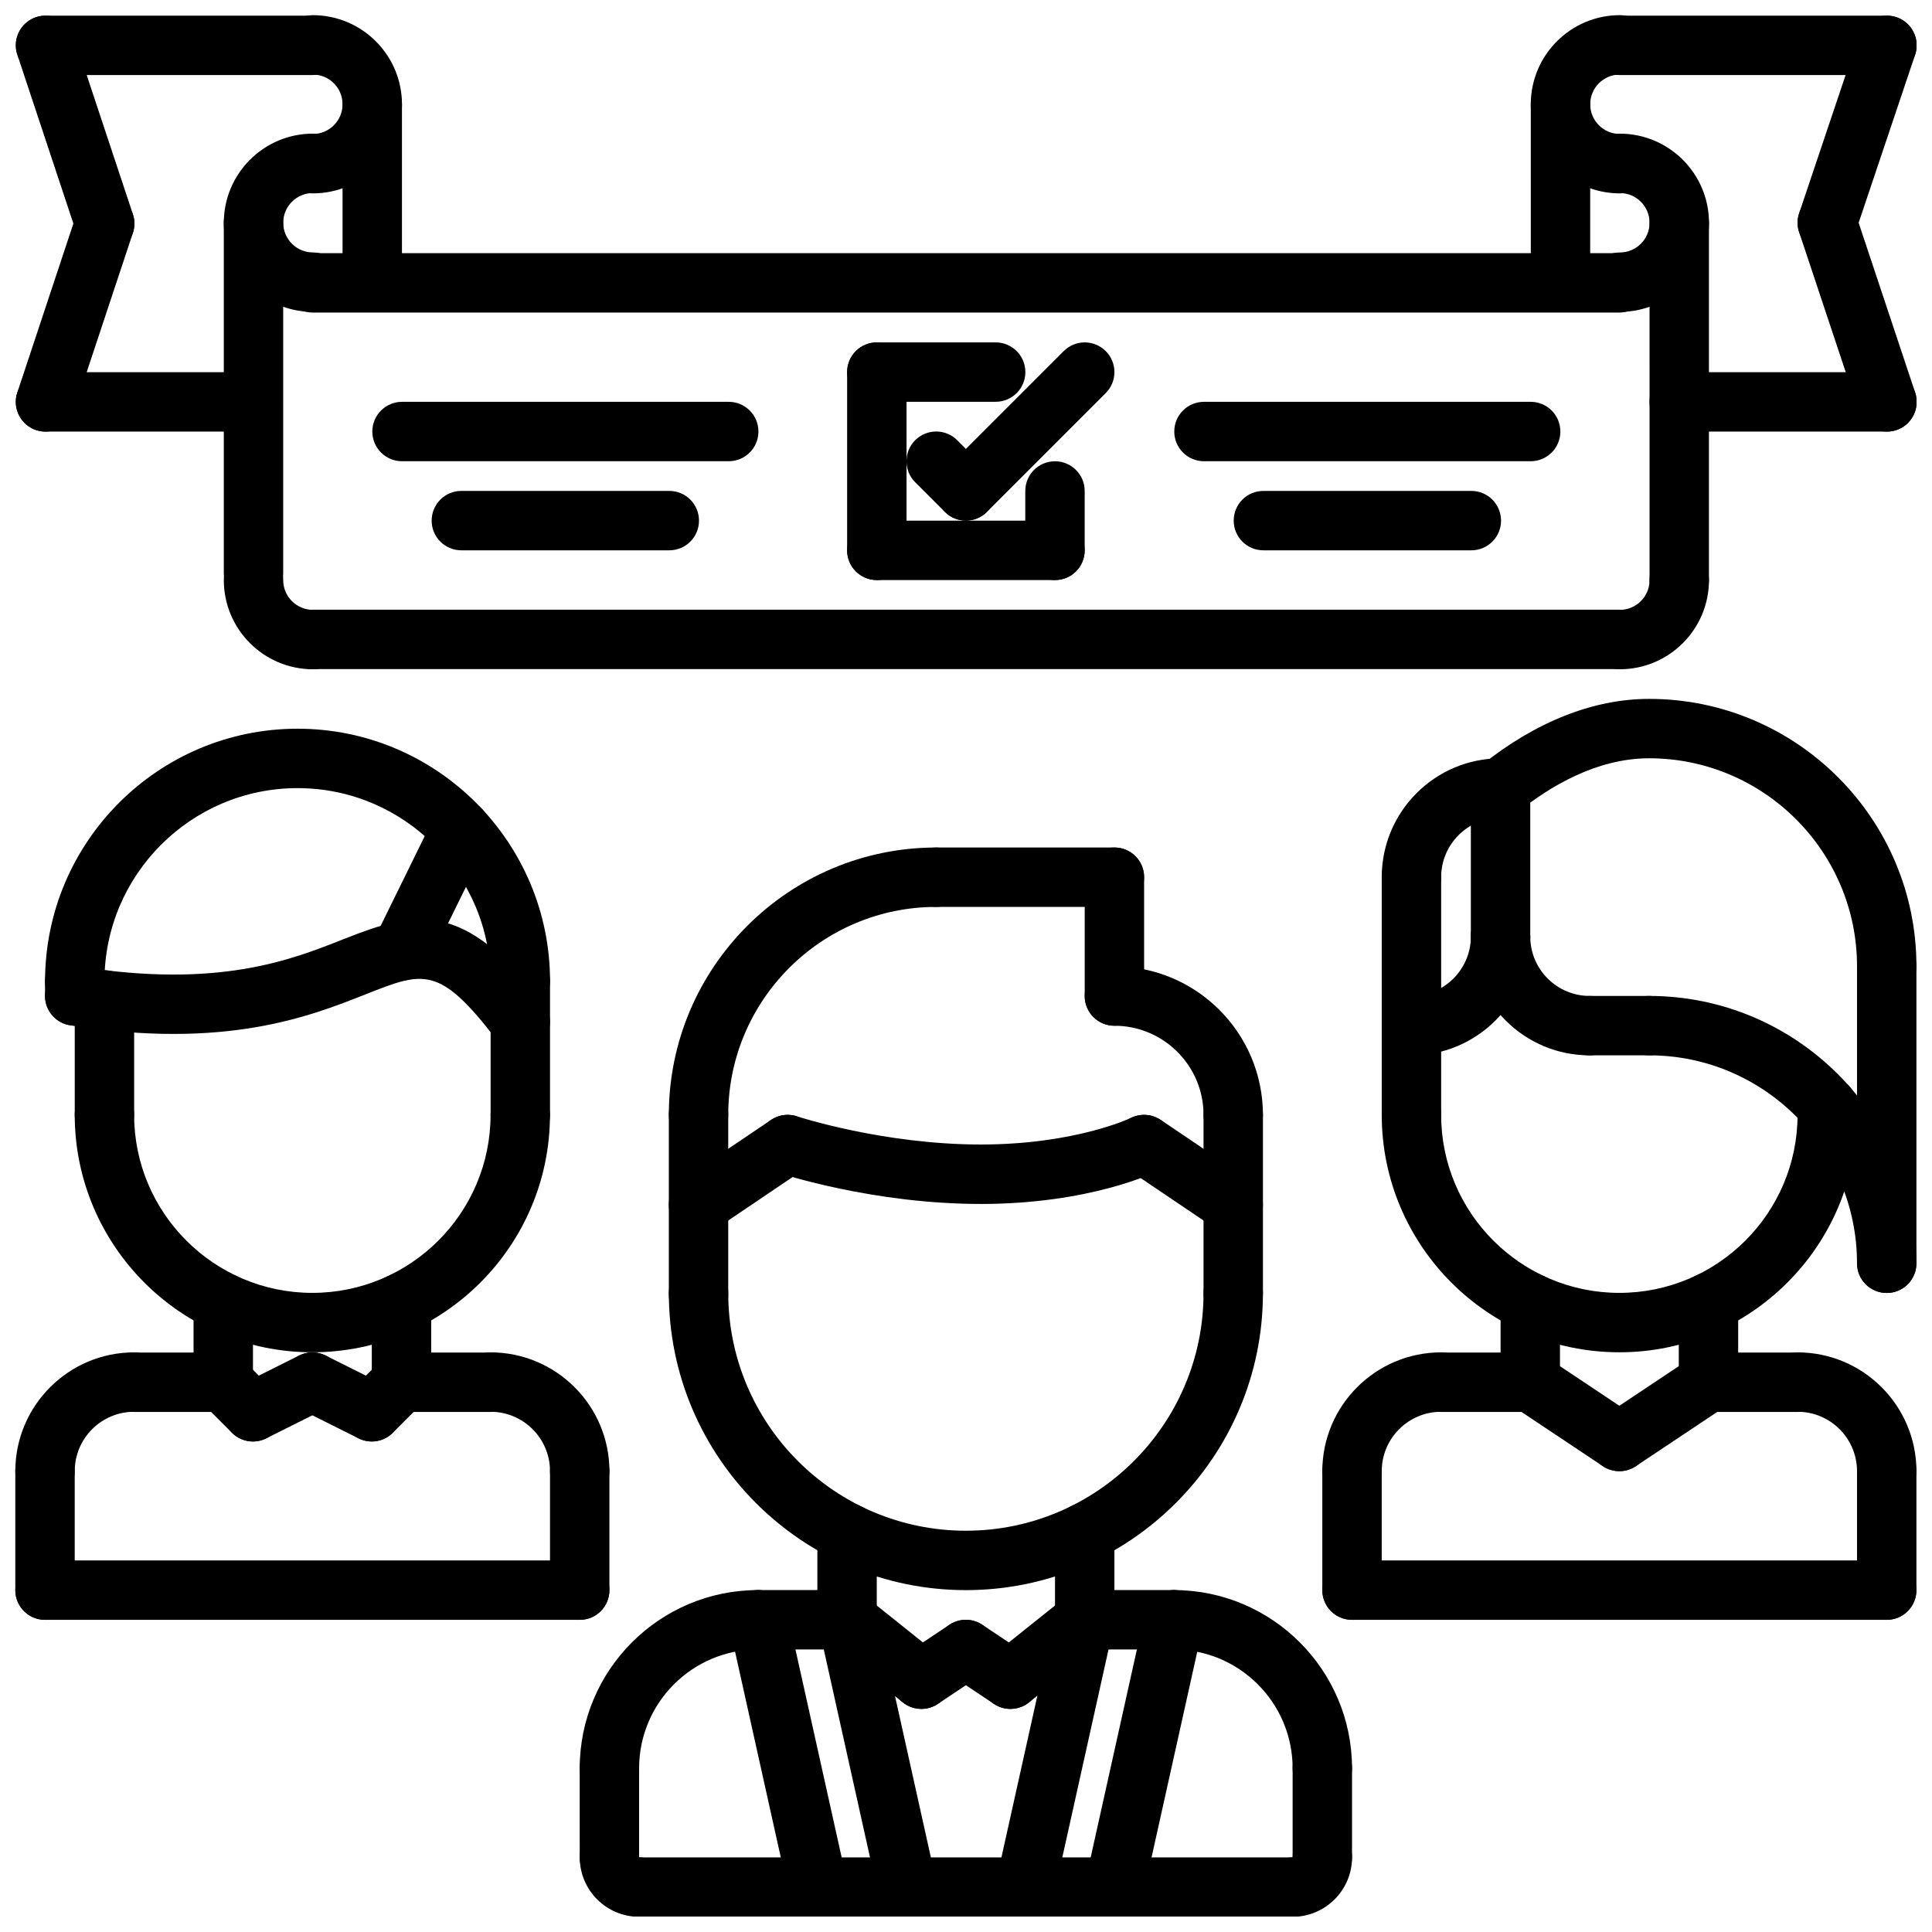
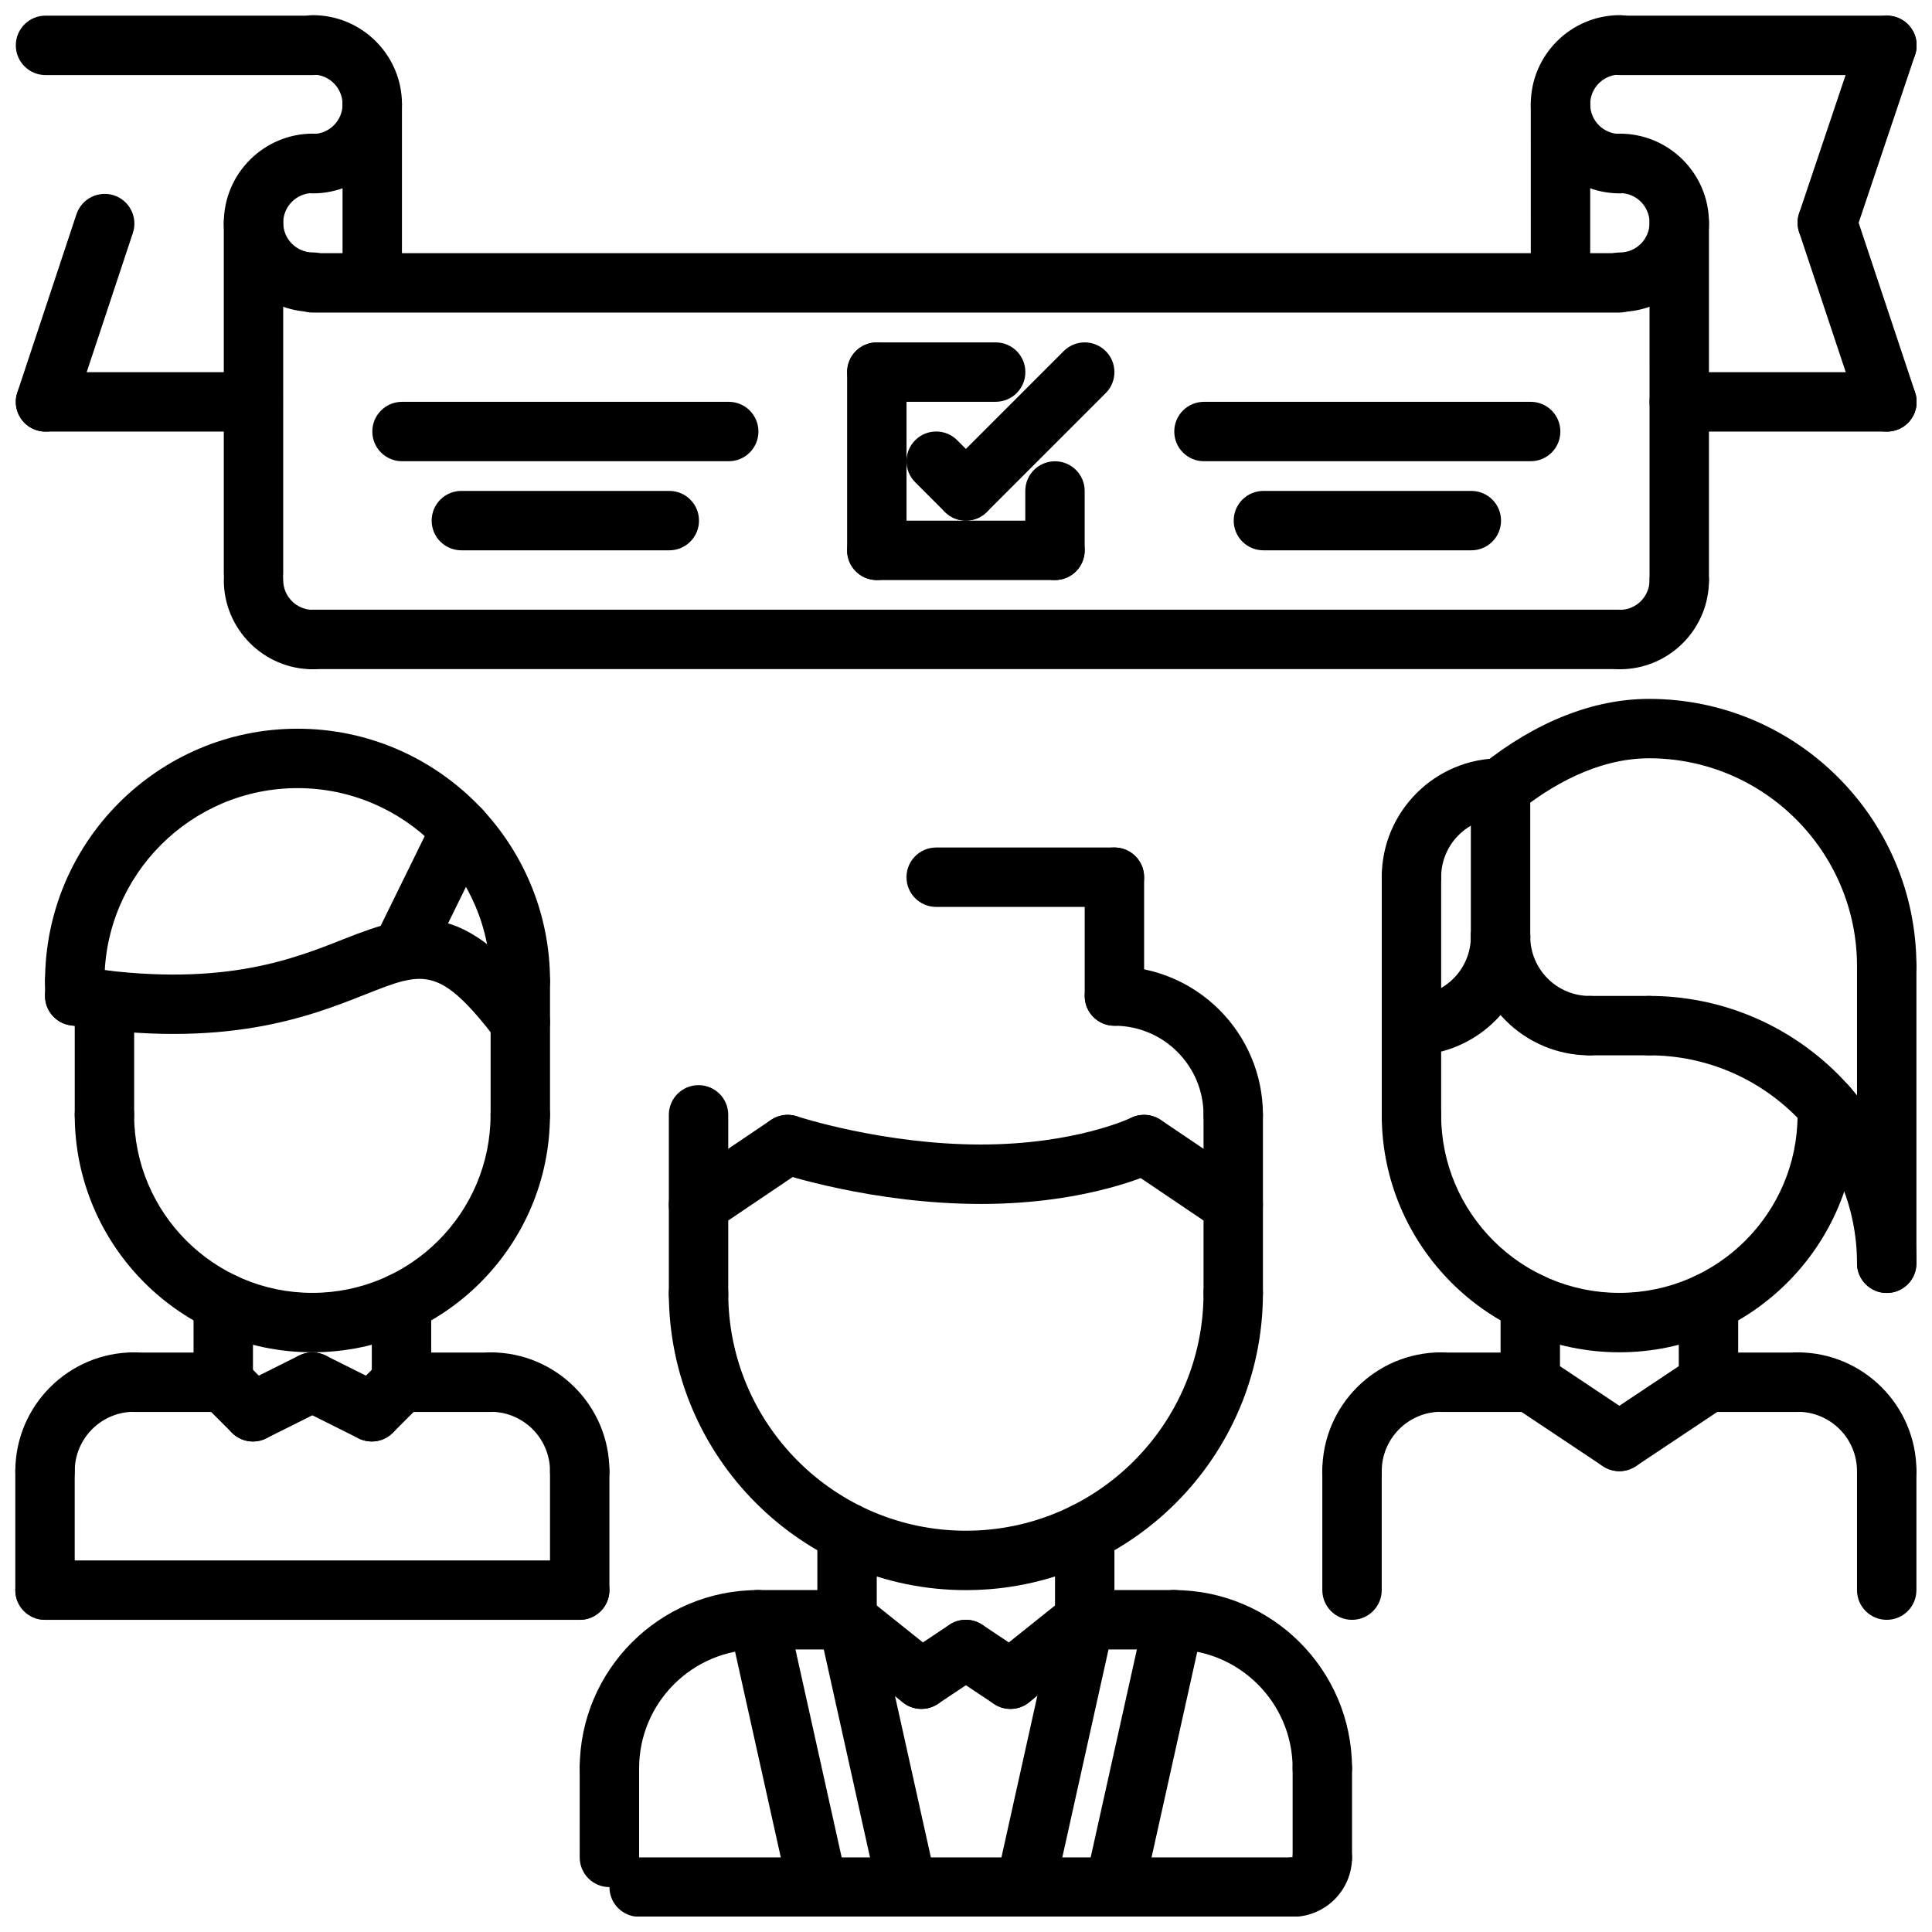
<svg xmlns="http://www.w3.org/2000/svg" width="800px" height="800px" version="1.1" viewBox="144 144 512 512">
  <defs>
    <clipPath id="z">
      <path d="m148.09 502h39.906v40h-39.906z" />
    </clipPath>
    <clipPath id="o">
      <path d="m148.09 526h15.906v48h-15.906z" />
    </clipPath>
    <clipPath id="g">
      <path d="m148.09 557h157.91v17h-157.91z" />
    </clipPath>
    <clipPath id="f">
      <path d="m612 502h39.902v40h-39.902z" />
    </clipPath>
    <clipPath id="e">
      <path d="m636 526h15.902v48h-15.902z" />
    </clipPath>
    <clipPath id="d">
-       <path d="m494 557h157.9v17h-157.9z" />
-     </clipPath>
+       </clipPath>
    <clipPath id="c">
-       <path d="m297 628h25v23.902h-25z" />
-     </clipPath>
+       </clipPath>
    <clipPath id="b">
      <path d="m478 628h25v23.902h-25z" />
    </clipPath>
    <clipPath id="a">
      <path d="m305 636h190v15.902h-190z" />
    </clipPath>
    <clipPath id="y">
      <path d="m533 329h118.9v79h-118.9z" />
    </clipPath>
    <clipPath id="x">
      <path d="m573 407h78.902v80h-78.902z" />
    </clipPath>
    <clipPath id="w">
      <path d="m636 392h15.902v95h-15.902z" />
    </clipPath>
    <clipPath id="v">
      <path d="m407 565h33v86.902h-33z" />
    </clipPath>
    <clipPath id="u">
      <path d="m431 565h32v86.902h-32z" />
    </clipPath>
    <clipPath id="t">
      <path d="m360 565h33v86.902h-33z" />
    </clipPath>
    <clipPath id="s">
      <path d="m337 565h32v86.902h-32z" />
    </clipPath>
    <clipPath id="r">
      <path d="m565 148.09h86.902v15.906h-86.902z" />
    </clipPath>
    <clipPath id="q">
      <path d="m581 242h70.902v17h-70.902z" />
    </clipPath>
    <clipPath id="p">
      <path d="m549 148.09h33v47.906h-33z" />
    </clipPath>
    <clipPath id="n">
      <path d="m219 148.09h32v47.906h-32z" />
    </clipPath>
    <clipPath id="m">
      <path d="m620 195h31.902v64h-31.902z" />
    </clipPath>
    <clipPath id="l">
      <path d="m620 148.09h31.902v62.906h-31.902z" />
    </clipPath>
    <clipPath id="k">
      <path d="m148.09 148.09h86.906v15.906h-86.906z" />
    </clipPath>
    <clipPath id="j">
      <path d="m148.09 242h70.906v17h-70.906z" />
    </clipPath>
    <clipPath id="i">
      <path d="m148.09 195h31.906v64h-31.906z" />
    </clipPath>
    <clipPath id="h">
      <path d="m148.09 148.09h31.906v63.906h-31.906z" />
    </clipPath>
  </defs>
  <path d="m171.68 447.32c-4.352 0-7.871-3.519-7.871-7.871v-30.441c0-4.352 3.519-7.871 7.871-7.871 4.352 0 7.871 3.519 7.871 7.871v30.441c0 4.344-3.519 7.871-7.871 7.871z" />
  <path d="m281.89 447.32c-4.352 0-7.871-3.519-7.871-7.871v-35.426c0-4.352 3.519-7.871 7.871-7.871 4.352 0 7.871 3.519 7.871 7.871v35.426c0 4.344-3.519 7.871-7.871 7.871z" />
  <path d="m281.89 411.9c-4.352 0-7.871-3.519-7.871-7.871 0-28.215-22.953-51.168-51.168-51.168s-51.168 22.953-51.168 51.168c0 4.352-3.519 7.871-7.871 7.871-4.352 0-7.871-3.519-7.871-7.871 0-36.895 30.016-66.914 66.914-66.914 36.895 0 66.914 30.016 66.914 66.914-0.008 4.344-3.527 7.871-7.879 7.871z" />
  <path d="m281.89 422.7c-2.371 0-4.707-1.062-6.258-3.086-15.199-19.859-19.34-18.207-34.746-12.105-14.785 5.856-37.125 14.719-78.312 8.203-4.289-0.676-7.227-4.707-6.543-9.004 0.676-4.289 4.754-7.234 9.004-6.543 36.934 5.84 56.074-1.754 70.055-7.297 18.965-7.512 31.684-10.723 53.043 17.168 2.644 3.449 1.992 8.391-1.465 11.035-1.426 1.094-3.109 1.629-4.777 1.629z" />
  <path d="m250.39 403.84c-1.156 0-2.348-0.262-3.457-0.812-3.906-1.914-5.512-6.637-3.598-10.531l15.742-32.055c1.906-3.906 6.621-5.519 10.531-3.598 3.906 1.914 5.512 6.637 3.598 10.531l-15.742 32.055c-1.367 2.797-4.168 4.41-7.074 4.41z" />
  <g clip-path="url(#z)">
    <path d="m155.93 541.75c-4.352 0-7.871-3.519-7.871-7.871 0-17.367 14.121-31.488 31.488-31.488 4.352 0 7.871 3.519 7.871 7.871 0 4.352-3.519 7.871-7.871 7.871-8.684 0-15.742 7.062-15.742 15.742-0.004 4.356-3.519 7.875-7.875 7.875z" />
  </g>
  <path d="m203.17 518.18h-23.617c-4.352 0-7.871-3.519-7.871-7.871 0-4.352 3.519-7.871 7.871-7.871h23.617c4.352 0 7.871 3.519 7.871 7.871 0 4.356-3.519 7.871-7.871 7.871z" />
  <g clip-path="url(#o)">
    <path d="m155.93 573.27c-4.352 0-7.871-3.519-7.871-7.871v-31.52c0-4.352 3.519-7.871 7.871-7.871 4.352 0 7.871 3.519 7.871 7.871v31.52c0 4.344-3.516 7.871-7.871 7.871z" />
  </g>
  <path d="m297.63 541.75c-4.352 0-7.871-3.519-7.871-7.871 0-8.684-7.062-15.742-15.742-15.742-4.352 0-7.871-3.519-7.871-7.871s3.519-7.871 7.871-7.871c17.367 0 31.488 14.121 31.488 31.488 0 4.348-3.519 7.867-7.875 7.867z" />
-   <path d="m274.02 518.18h-23.617c-4.352 0-7.871-3.519-7.871-7.871 0-4.352 3.519-7.871 7.871-7.871h23.617c4.352 0 7.871 3.519 7.871 7.871 0 4.356-3.519 7.871-7.871 7.871z" />
+   <path d="m274.02 518.18h-23.617c-4.352 0-7.871-3.519-7.871-7.871 0-4.352 3.519-7.871 7.871-7.871h23.617c4.352 0 7.871 3.519 7.871 7.871 0 4.356-3.519 7.871-7.871 7.871" />
  <path d="m297.63 573.27c-4.352 0-7.871-3.519-7.871-7.871v-31.52c0-4.352 3.519-7.871 7.871-7.871 4.352 0 7.871 3.519 7.871 7.871v31.52c0.004 4.344-3.516 7.871-7.871 7.871z" />
  <g clip-path="url(#g)">
    <path d="m297.63 573.27h-141.7c-4.352 0-7.871-3.519-7.871-7.871 0-4.352 3.519-7.871 7.871-7.871h141.7c4.352 0 7.871 3.519 7.871 7.871 0.004 4.352-3.516 7.871-7.871 7.871z" />
  </g>
  <path d="m203.17 518.18c-4.352 0-7.871-3.519-7.871-7.871l-0.004-21.121c0-4.352 3.519-7.871 7.871-7.871 4.352 0 7.871 3.519 7.871 7.871v21.121c0.004 4.348-3.516 7.871-7.867 7.871z" />
  <path d="m250.4 518.13c-4.352 0-7.871-3.519-7.871-7.871v-21.074c0-4.352 3.519-7.871 7.871-7.871 4.352 0 7.871 3.519 7.871 7.871v21.074c0 4.352-3.519 7.871-7.871 7.871z" />
  <path d="m226.78 502.37c-34.723 0-62.977-28.238-62.977-62.945 0-4.352 3.519-7.871 7.871-7.871 4.352 0 7.871 3.519 7.871 7.871 0 26.031 21.184 47.199 47.23 47.199s47.23-21.168 47.23-47.199c0-4.352 3.519-7.871 7.871-7.871 4.352 0 7.871 3.519 7.871 7.871 0.008 34.707-28.242 62.945-62.969 62.945z" />
  <path d="m211.05 526.01c-2.891 0-5.668-1.59-7.055-4.352-1.945-3.891-0.371-8.621 3.519-10.562l15.742-7.871c3.891-1.93 8.621-0.371 10.562 3.519 1.945 3.891 0.371 8.621-3.519 10.562l-15.742 7.871c-1.125 0.562-2.328 0.832-3.508 0.832z" />
  <path d="m242.53 526.01c-2.016 0-4.031-0.77-5.566-2.305-3.078-3.078-3.078-8.055 0-11.133l7.871-7.871c3.078-3.078 8.055-3.078 11.133 0s3.078 8.055 0 11.133l-7.871 7.871c-1.535 1.531-3.551 2.305-5.566 2.305z" />
  <path d="m211.04 526.01c-2.016 0-4.031-0.77-5.566-2.305l-7.871-7.871c-3.078-3.078-3.078-8.055 0-11.133 3.078-3.078 8.055-3.078 11.133 0l7.871 7.871c3.078 3.078 3.078 8.055 0 11.133-1.535 1.531-3.551 2.305-5.566 2.305z" />
  <path d="m242.52 526.01c-1.18 0-2.387-0.27-3.512-0.828l-15.742-7.871c-3.891-1.945-5.465-6.676-3.519-10.562 1.953-3.891 6.676-5.449 10.562-3.519l15.742 7.871c3.891 1.945 5.465 6.676 3.519 10.562-1.383 2.754-4.164 4.348-7.051 4.348z" />
  <path d="m518.05 447.32c-4.352 0-7.871-3.519-7.871-7.871v-63.008c0-4.352 3.519-7.871 7.871-7.871s7.871 3.519 7.871 7.871v63.008c0 4.344-3.516 7.871-7.871 7.871z" />
  <path d="m628.25 447.32c-4.352 0-7.871-3.519-7.871-7.871v-2.305c0-4.352 3.519-7.871 7.871-7.871 4.352 0 7.871 3.519 7.871 7.871v2.305c0.004 4.344-3.516 7.871-7.871 7.871z" />
  <path d="m502.3 541.75c-4.352 0-7.871-3.519-7.871-7.871 0-17.367 14.121-31.488 31.488-31.488 4.352 0 7.871 3.519 7.871 7.871 0 4.352-3.519 7.871-7.871 7.871-8.684 0-15.742 7.062-15.742 15.742-0.004 4.356-3.523 7.875-7.875 7.875z" />
  <path d="m549.54 518.18h-23.617c-4.352 0-7.871-3.519-7.871-7.871 0-4.352 3.519-7.871 7.871-7.871h23.617c4.352 0 7.871 3.519 7.871 7.871 0 4.356-3.516 7.871-7.871 7.871z" />
  <path d="m502.3 573.27c-4.352 0-7.871-3.519-7.871-7.871v-31.52c0-4.352 3.519-7.871 7.871-7.871 4.352 0 7.871 3.519 7.871 7.871v31.52c0 4.344-3.519 7.871-7.871 7.871z" />
  <g clip-path="url(#f)">
    <path d="m644 541.75c-4.352 0-7.871-3.519-7.871-7.871 0-8.684-7.062-15.742-15.742-15.742-4.352 0-7.871-3.519-7.871-7.871s3.519-7.871 7.871-7.871c17.367 0 31.488 14.121 31.488 31.488-0.004 4.348-3.523 7.867-7.875 7.867z" />
  </g>
  <path d="m620.38 518.18h-23.617c-4.352 0-7.871-3.519-7.871-7.871 0-4.352 3.519-7.871 7.871-7.871h23.617c4.352 0 7.871 3.519 7.871 7.871 0 4.356-3.516 7.871-7.871 7.871z" />
  <g clip-path="url(#e)">
    <path d="m644 573.27c-4.352 0-7.871-3.519-7.871-7.871v-31.52c0-4.352 3.519-7.871 7.871-7.871s7.871 3.519 7.871 7.871v31.52c0 4.344-3.519 7.871-7.871 7.871z" />
  </g>
  <g clip-path="url(#d)">
    <path d="m644 573.27h-141.7c-4.352 0-7.871-3.519-7.871-7.871 0-4.352 3.519-7.871 7.871-7.871h141.7c4.352 0 7.871 3.519 7.871 7.871 0 4.352-3.519 7.871-7.871 7.871z" />
  </g>
  <path d="m549.54 518.18c-4.352 0-7.871-3.519-7.871-7.871v-21.121c0-4.352 3.519-7.871 7.871-7.871 4.352 0 7.871 3.519 7.871 7.871v21.121c0 4.348-3.516 7.871-7.871 7.871z" />
  <path d="m596.77 518.13c-4.352 0-7.871-3.519-7.871-7.871l-0.004-21.074c0-4.352 3.519-7.871 7.871-7.871s7.871 3.519 7.871 7.871v21.074c0.004 4.352-3.516 7.871-7.867 7.871z" />
  <path d="m573.15 502.37c-34.723 0-62.977-28.238-62.977-62.945 0-4.352 3.519-7.871 7.871-7.871s7.871 3.519 7.871 7.871c0 26.031 21.184 47.199 47.23 47.199 26.047 0 47.23-21.168 47.23-47.199 0-4.352 3.519-7.871 7.871-7.871s7.871 3.519 7.871 7.871c0.008 34.707-28.246 62.945-62.969 62.945z" />
  <path d="m573.14 533.88c-1.496 0-3.016-0.434-4.359-1.324l-23.617-15.742c-3.621-2.418-4.598-7.297-2.18-10.918 2.402-3.621 7.281-4.59 10.918-2.18l23.617 15.742c3.621 2.418 4.598 7.297 2.18 10.918-1.512 2.273-4.016 3.504-6.559 3.504z" />
  <path d="m573.16 533.88c-2.543 0-5.047-1.227-6.559-3.504-2.418-3.621-1.441-8.5 2.18-10.918l23.617-15.742c3.621-2.41 8.5-1.441 10.918 2.18 2.418 3.621 1.441 8.5-2.18 10.918l-23.617 15.742c-1.344 0.891-2.856 1.324-4.359 1.324z" />
  <path d="m305.5 620.49c-4.352 0-7.871-3.519-7.871-7.871 0-26.047 21.184-47.23 47.23-47.23 4.352 0 7.871 3.519 7.871 7.871 0 4.352-3.519 7.871-7.871 7.871-17.367 0-31.488 14.121-31.488 31.488 0 4.356-3.519 7.871-7.871 7.871z" />
  <path d="m368.48 581.13h-23.617c-4.352 0-7.871-3.519-7.871-7.871 0-4.352 3.519-7.871 7.871-7.871h23.617c4.352 0 7.871 3.519 7.871 7.871 0 4.352-3.519 7.871-7.871 7.871z" />
  <path d="m305.5 644.1c-4.352 0-7.871-3.519-7.871-7.871l-0.004-23.609c0-4.352 3.519-7.871 7.871-7.871s7.871 3.519 7.871 7.871v23.609c0.004 4.352-3.516 7.871-7.867 7.871z" />
  <g clip-path="url(#c)">
    <path d="m313.38 651.97c-8.684 0-15.742-7.062-15.742-15.742 0-4.18 3.289-7.195 7.461-7.422 4.457-0.203 7.809 3.273 8.281 7.414 4.344 0 7.871 3.527 7.871 7.871 0 4.356-3.519 7.879-7.871 7.879z" />
  </g>
  <path d="m494.43 620.49c-4.352 0-7.871-3.519-7.871-7.871 0-17.367-14.121-31.488-31.488-31.488-4.352 0-7.871-3.519-7.871-7.871 0-4.352 3.519-7.871 7.871-7.871 26.047 0 47.23 21.184 47.23 47.23 0.004 4.356-3.516 7.871-7.871 7.871z" />
  <path d="m455.07 581.13h-23.617c-4.352 0-7.871-3.519-7.871-7.871 0-4.352 3.519-7.871 7.871-7.871h23.617c4.352 0 7.871 3.519 7.871 7.871 0 4.352-3.516 7.871-7.871 7.871z" />
  <path d="m494.43 644.1c-4.352 0-7.871-3.519-7.871-7.871v-23.609c0-4.352 3.519-7.871 7.871-7.871 4.352 0 7.871 3.519 7.871 7.871v23.609c0.004 4.352-3.516 7.871-7.871 7.871z" />
  <g clip-path="url(#b)">
    <path d="m486.56 651.97c-4.352 0-7.871-3.519-7.871-7.871 0-4.352 3.519-7.871 7.871-7.871 0-4.352 3.519-7.871 7.871-7.871 4.352 0 7.871 3.519 7.871 7.871 0.004 8.676-7.059 15.742-15.742 15.742z" />
  </g>
  <g clip-path="url(#a)">
    <path d="m486.56 651.97h-173.18c-4.352 0-7.871-3.519-7.871-7.871 0-4.352 3.519-7.871 7.871-7.871h173.18c4.352 0 7.871 3.519 7.871 7.871 0 4.356-3.516 7.871-7.871 7.871z" />
  </g>
  <path d="m368.48 581.13c-4.352 0-7.871-3.519-7.871-7.871v-23.105c0-4.352 3.519-7.871 7.871-7.871 4.352 0 7.871 3.519 7.871 7.871v23.105c0 4.352-3.519 7.871-7.871 7.871z" />
  <path d="m431.46 581.13c-4.352 0-7.871-3.519-7.871-7.871v-23.105c0-4.352 3.519-7.871 7.871-7.871 4.352 0 7.871 3.519 7.871 7.871v23.105c0 4.352-3.519 7.871-7.871 7.871z" />
  <path d="m399.97 565.4c-43.406 0-78.719-35.305-78.719-78.703 0-4.352 3.519-7.871 7.871-7.871 4.352 0 7.871 3.519 7.871 7.871 0 34.715 28.254 62.961 62.977 62.961s62.977-28.246 62.977-62.961c0-4.352 3.519-7.871 7.871-7.871 4.352 0 7.871 3.519 7.871 7.871 0 43.387-35.312 78.703-78.719 78.703z" />
  <path d="m329.12 494.95c-4.352 0-7.871-3.519-7.871-7.871v-47.633c0-4.352 3.519-7.871 7.871-7.871 4.352 0 7.871 3.519 7.871 7.871v47.633c0.004 4.348-3.516 7.871-7.871 7.871z" />
  <path d="m470.82 494.57c-4.352 0-7.871-3.519-7.871-7.871v-47.246c0-4.352 3.519-7.871 7.871-7.871 4.352 0 7.871 3.519 7.871 7.871v47.246c0 4.344-3.519 7.871-7.871 7.871z" />
  <path d="m470.82 447.32c-4.352 0-7.871-3.519-7.871-7.871 0-13.02-10.598-23.617-23.617-23.617-4.352 0-7.871-3.519-7.871-7.871 0-4.352 3.519-7.871 7.871-7.871 21.703 0 39.359 17.656 39.359 39.359 0 4.344-3.519 7.871-7.871 7.871z" />
  <path d="m439.33 415.83c-4.352 0-7.871-3.519-7.871-7.871v-31.488c0-4.352 3.519-7.871 7.871-7.871s7.871 3.519 7.871 7.871v31.488c0 4.344-3.519 7.871-7.871 7.871z" />
  <path d="m439.33 384.34h-47.23c-4.352 0-7.871-3.519-7.871-7.871s3.519-7.871 7.871-7.871h47.23c4.352 0 7.871 3.519 7.871 7.871s-3.519 7.871-7.871 7.871z" />
-   <path d="m329.12 447.32c-4.352 0-7.871-3.519-7.871-7.871 0-39.07 31.781-70.848 70.848-70.848 4.352 0 7.871 3.519 7.871 7.871s-3.519 7.871-7.871 7.871c-30.379 0-55.105 24.727-55.105 55.105 0.004 4.344-3.516 7.871-7.871 7.871z" />
  <path d="m470.81 471.13c-1.512 0-3.047-0.441-4.402-1.348l-23.617-15.941c-3.606-2.441-4.551-7.328-2.125-10.934 2.441-3.598 7.32-4.543 10.934-2.125l23.617 15.941c3.606 2.441 4.551 7.328 2.125 10.934-1.52 2.262-4.004 3.473-6.531 3.473z" />
  <path d="m403.9 463.06c-28.434 0-52.641-7.934-53.648-8.273-4.117-1.379-6.352-5.824-4.992-9.949 1.371-4.117 5.824-6.359 9.949-5 0.227 0.078 22.891 7.469 48.695 7.469 25.016 0 39.676-6.992 39.824-7.062 3.883-1.883 8.613-0.301 10.523 3.598 1.914 3.891 0.34 8.582-3.535 10.516-0.719 0.359-17.801 8.703-46.816 8.703z" />
  <path d="m329.12 471.13c-2.527 0-5.016-1.211-6.535-3.465-2.434-3.606-1.48-8.492 2.125-10.934l23.617-15.941c3.621-2.426 8.5-1.48 10.934 2.125 2.434 3.606 1.48 8.492-2.125 10.934l-23.617 15.941c-1.352 0.898-2.887 1.34-4.398 1.34z" />
  <path d="m388.17 596.88c-1.723 0-3.457-0.559-4.902-1.723l-19.695-15.742c-3.402-2.715-3.953-7.676-1.234-11.059 2.715-3.387 7.684-3.953 11.059-1.234l19.695 15.742c3.402 2.715 3.953 7.676 1.234 11.059-1.551 1.941-3.844 2.957-6.156 2.957z" />
  <path d="m388.18 596.88c-2.543 0-5.039-1.227-6.559-3.496-2.418-3.621-1.441-8.508 2.172-10.926l11.793-7.871c3.621-2.418 8.5-1.434 10.926 2.172 2.418 3.621 1.441 8.508-2.172 10.926l-11.793 7.871c-1.344 0.891-2.871 1.324-4.367 1.324z" />
  <path d="m411.78 596.88c-2.312 0-4.598-1.008-6.156-2.953-2.715-3.402-2.156-8.352 1.227-11.066l19.68-15.742c3.41-2.723 8.352-2.164 11.066 1.227 2.715 3.402 2.156 8.352-1.227 11.066l-19.68 15.742c-1.445 1.16-3.184 1.727-4.91 1.727z" />
  <path d="m411.77 596.88c-1.496 0-3.016-0.434-4.359-1.324l-11.809-7.871c-3.621-2.418-4.598-7.297-2.18-10.918 2.41-3.621 7.289-4.598 10.918-2.18l11.809 7.871c3.621 2.418 4.598 7.297 2.18 10.918-1.512 2.273-4.016 3.504-6.559 3.504z" />
  <g clip-path="url(#y)">
    <path d="m644 407.93c-4.352 0-7.871-3.519-7.871-7.871 0-30.379-24.727-55.105-55.105-55.105-14.02 0-26.457 7.621-34.434 14.012-3.402 2.723-8.359 2.172-11.066-1.211-2.723-3.402-2.172-8.352 1.211-11.066 14.266-11.43 29.574-17.477 44.289-17.477 39.07 0 70.848 31.781 70.848 70.848 0 4.352-3.519 7.871-7.871 7.871z" />
  </g>
  <g clip-path="url(#x)">
    <path d="m644 486.65c-4.352 0-7.871-3.519-7.871-7.871 0-30.379-24.727-55.105-55.105-55.105-4.352 0-7.871-3.519-7.871-7.871 0-4.352 3.519-7.871 7.871-7.871 39.07 0 70.848 31.781 70.848 70.848 0 4.356-3.519 7.871-7.871 7.871z" />
  </g>
  <path d="m518.05 423.68c-4.352 0-7.871-3.519-7.871-7.871 0-4.352 3.519-7.871 7.871-7.871 8.684 0 15.742-7.062 15.742-15.742 0-4.352 3.519-7.871 7.871-7.871 4.352 0 7.871 3.519 7.871 7.871 0.004 17.363-14.117 31.484-31.484 31.484z" />
  <path d="m518.05 384.32c-4.352 0-7.871-3.519-7.871-7.871 0-17.367 14.121-31.488 31.488-31.488 4.352 0 7.871 3.519 7.871 7.871s-3.519 7.871-7.871 7.871c-8.684 0-15.742 7.062-15.742 15.742-0.004 4.356-3.519 7.875-7.875 7.875z" />
  <path d="m565.28 423.68c-17.367 0-31.488-14.121-31.488-31.488 0-4.352 3.519-7.871 7.871-7.871 4.352 0 7.871 3.519 7.871 7.871 0 8.684 7.062 15.742 15.742 15.742 4.352 0 7.871 3.519 7.871 7.871 0.004 4.359-3.516 7.875-7.867 7.875z" />
  <path d="m541.66 400.06c-4.352 0-7.871-3.519-7.871-7.871v-39.359c0-4.352 3.519-7.871 7.871-7.871 4.352 0 7.871 3.519 7.871 7.871v39.359c0 4.352-3.519 7.871-7.871 7.871z" />
  <g clip-path="url(#w)">
    <path d="m644 486.65c-4.352 0-7.871-3.519-7.871-7.871v-78.719c0-4.352 3.519-7.871 7.871-7.871s7.871 3.519 7.871 7.871v78.719c0 4.356-3.519 7.871-7.871 7.871z" />
  </g>
  <path d="m581.02 423.68h-15.742c-4.352 0-7.871-3.519-7.871-7.871 0-4.352 3.519-7.871 7.871-7.871h15.742c4.352 0 7.871 3.519 7.871 7.871 0 4.356-3.519 7.871-7.871 7.871z" />
  <path d="m163.8 415.8c-4.352 0-7.871-3.519-7.871-7.871v-3.906c0-4.352 3.519-7.871 7.871-7.871 4.352 0 7.871 3.519 7.871 7.871v3.906c0.004 4.352-3.516 7.871-7.871 7.871z" />
  <g clip-path="url(#v)">
    <path d="m415.72 651.96c-0.566 0-1.141-0.062-1.715-0.18-4.242-0.945-6.918-5.148-5.984-9.391l15.742-70.824c0.945-4.242 5.18-6.871 9.391-5.984 4.242 0.945 6.918 5.148 5.984 9.391l-15.742 70.824c-0.812 3.66-4.07 6.164-7.676 6.164z" />
  </g>
  <g clip-path="url(#u)">
    <path d="m439.37 651.96c-0.566 0-1.141-0.062-1.715-0.18-4.242-0.945-6.918-5.148-5.984-9.391l15.742-70.824c0.945-4.242 5.164-6.871 9.391-5.984 4.242 0.945 6.918 5.148 5.984 9.391l-15.742 70.824c-0.812 3.66-4.07 6.164-7.676 6.164z" />
  </g>
  <g clip-path="url(#t)">
    <path d="m384.37 651.96c-3.606 0-6.863-2.496-7.684-6.164l-15.742-70.824c-0.938-4.242 1.738-8.445 5.984-9.391 4.25-0.898 8.453 1.738 9.391 5.984l15.742 70.824c0.938 4.242-1.738 8.445-5.984 9.391-0.57 0.117-1.141 0.18-1.707 0.18z" />
  </g>
  <g clip-path="url(#s)">
    <path d="m360.73 651.96c-3.606 0-6.863-2.496-7.684-6.164l-15.742-70.824c-0.938-4.242 1.738-8.445 5.984-9.391 4.234-0.898 8.445 1.738 9.391 5.984l15.742 70.824c0.938 4.242-1.738 8.445-5.984 9.391-0.574 0.117-1.141 0.18-1.707 0.18z" />
  </g>
  <path d="m573.12 226.83h-346.29c-4.352 0-7.871-3.519-7.871-7.871 0-4.352 3.519-7.871 7.871-7.871h346.29c4.352 0 7.871 3.519 7.871 7.871 0 4.356-3.519 7.871-7.871 7.871z" />
  <path d="m573.12 321.32h-346.29c-4.352 0-7.871-3.519-7.871-7.871 0-4.352 3.519-7.871 7.871-7.871h346.29c4.352 0 7.871 3.519 7.871 7.871 0 4.356-3.519 7.871-7.871 7.871z" />
  <g clip-path="url(#r)">
    <path d="m644.06 163.89h-70.77c-4.352 0-7.871-3.519-7.871-7.871 0-4.352 3.519-7.871 7.871-7.871h70.77c4.352 0 7.871 3.519 7.871 7.871 0 4.352-3.519 7.871-7.871 7.871z" />
  </g>
  <g clip-path="url(#q)">
    <path d="m644.06 258.38h-55.043c-4.352 0-7.871-3.519-7.871-7.871 0-4.352 3.519-7.871 7.871-7.871h55.043c4.352 0 7.871 3.519 7.871 7.871 0 4.356-3.519 7.871-7.871 7.871z" />
  </g>
  <path d="m573.28 226.65c-4.352 0-7.871-3.519-7.871-7.871 0-4.352 3.519-7.871 7.871-7.871 4.344 0 7.871-3.527 7.871-7.871s-3.527-7.871-7.871-7.871c-4.352 0-7.871-3.519-7.871-7.871 0-4.352 3.519-7.871 7.871-7.871 13.02 0 23.617 10.598 23.617 23.617 0 13.016-10.598 23.609-23.617 23.609z" />
  <path d="m573.28 321.36c-4.352 0-7.871-3.519-7.871-7.871s3.519-7.871 7.871-7.871c4.344 0 7.871-3.527 7.871-7.871 0-4.352 3.519-7.871 7.871-7.871 4.352 0 7.871 3.519 7.871 7.871 0.004 13.02-10.594 23.613-23.613 23.613z" />
  <g clip-path="url(#p)">
    <path d="m573.29 195.25c-13.02 0-23.617-10.598-23.617-23.617s10.598-23.617 23.617-23.617c4.352 0 7.871 3.519 7.871 7.871s-3.519 7.871-7.871 7.871c-4.344 0-7.871 3.527-7.871 7.871s3.527 7.871 7.871 7.871c4.352 0 7.871 3.519 7.871 7.871 0 4.359-3.527 7.879-7.871 7.879z" />
  </g>
  <path d="m557.55 226.65c-4.352 0-7.871-3.519-7.871-7.871l-0.004-47.137c0-4.352 3.519-7.871 7.871-7.871s7.871 3.519 7.871 7.871v47.137c0.004 4.352-3.523 7.871-7.867 7.871z" />
  <path d="m226.93 226.65c-13.02 0-23.617-10.598-23.617-23.617s10.598-23.617 23.617-23.617c4.352 0 7.871 3.519 7.871 7.871 0 4.352-3.519 7.871-7.871 7.871-4.344 0-7.871 3.527-7.871 7.871s3.527 7.871 7.871 7.871c4.352 0 7.871 3.519 7.871 7.871 0 4.359-3.527 7.879-7.871 7.879z" />
  <path d="m226.93 321.36c-13.02 0-23.617-10.598-23.617-23.617 0-4.352 3.519-7.871 7.871-7.871 4.352 0 7.871 3.519 7.871 7.871 0 4.344 3.527 7.871 7.871 7.871 4.352 0 7.871 3.519 7.871 7.871 0.004 4.359-3.523 7.875-7.867 7.875z" />
  <g clip-path="url(#n)">
    <path d="m226.91 195.25c-4.352 0-7.871-3.519-7.871-7.871 0-4.352 3.519-7.871 7.871-7.871 4.344 0 7.871-3.527 7.871-7.871s-3.527-7.871-7.871-7.871c-4.352 0-7.871-3.519-7.871-7.871 0-4.352 3.519-7.871 7.871-7.871 13.02 0 23.617 10.598 23.617 23.617-0.004 13.016-10.598 23.609-23.617 23.609z" />
  </g>
  <path d="m242.65 226.65c-4.352 0-7.871-3.519-7.871-7.871v-47.137c0-4.352 3.519-7.871 7.871-7.871 4.352 0 7.871 3.519 7.871 7.871v47.137c0 4.352-3.527 7.871-7.871 7.871z" />
  <path d="m211.18 303.84c-4.352 0-7.871-3.519-7.871-7.871v-92.938c0-4.352 3.519-7.871 7.871-7.871 4.352 0 7.871 3.519 7.871 7.871v92.938c0 4.356-3.523 7.871-7.871 7.871z" />
  <path d="m589.02 305.61c-4.352 0-7.871-3.519-7.871-7.871l-0.004-94.711c0-4.352 3.519-7.871 7.871-7.871 4.352 0 7.871 3.519 7.871 7.871v94.699c0.004 4.363-3.523 7.883-7.867 7.883z" />
  <g clip-path="url(#m)">
    <path d="m644.06 258.38c-3.297 0-6.375-2.086-7.469-5.391l-15.809-47.469c-1.371-4.117 0.859-8.582 4.992-9.957 4.109-1.348 8.582 0.859 9.957 4.992l15.809 47.469c1.371 4.117-0.859 8.582-4.992 9.957-0.828 0.266-1.668 0.398-2.488 0.398z" />
  </g>
  <g clip-path="url(#l)">
    <path d="m628.25 210.91c-0.828 0-1.676-0.133-2.504-0.41-4.117-1.395-6.344-5.848-4.961-9.973l15.809-47.02c1.395-4.117 5.856-6.312 9.973-4.961 4.117 1.395 6.344 5.848 4.961 9.973l-15.809 47.02c-1.105 3.301-4.176 5.371-7.469 5.371z" />
  </g>
  <g clip-path="url(#k)">
    <path d="m226.83 163.89h-70.77c-4.352 0-7.871-3.519-7.871-7.871 0-4.352 3.519-7.871 7.871-7.871h70.77c4.352 0 7.871 3.519 7.871 7.871 0.004 4.352-3.516 7.871-7.871 7.871z" />
  </g>
  <g clip-path="url(#j)">
    <path d="m211.1 258.38h-55.043c-4.352 0-7.871-3.519-7.871-7.871 0-4.352 3.519-7.871 7.871-7.871h55.043c4.352 0 7.871 3.519 7.871 7.871 0 4.356-3.519 7.871-7.871 7.871z" />
  </g>
  <g clip-path="url(#i)">
    <path d="m156.06 258.38c-0.82 0-1.652-0.133-2.481-0.402-4.117-1.371-6.359-5.824-4.992-9.957l15.68-47.254c1.379-4.117 5.793-6.336 9.957-4.992 4.117 1.371 6.359 5.824 4.992 9.957l-15.68 47.254c-1.105 3.301-4.176 5.394-7.477 5.394z" />
  </g>
  <g clip-path="url(#h)">
-     <path d="m171.74 211.12c-3.297 0-6.375-2.094-7.469-5.391l-15.68-47.23c-1.371-4.125 0.867-8.59 4.992-9.957 4.109-1.348 8.59 0.867 9.957 4.992l15.68 47.23c1.371 4.125-0.867 8.59-4.992 9.957-0.828 0.266-1.672 0.398-2.488 0.398z" />
-   </g>
+     </g>
  <path d="m399.97 281.97c-2.016 0-4.031-0.77-5.566-2.305l-7.871-7.871c-3.078-3.078-3.078-8.055 0-11.133 3.078-3.078 8.055-3.078 11.133 0l7.871 7.871c3.078 3.078 3.078 8.055 0 11.133-1.539 1.535-3.555 2.305-5.566 2.305z" />
  <path d="m399.97 281.97c-2.016 0-4.031-0.77-5.566-2.305-3.078-3.078-3.078-8.055 0-11.133l31.488-31.488c3.078-3.078 8.055-3.078 11.133 0 3.078 3.078 3.078 8.055 0 11.133l-31.488 31.488c-1.539 1.535-3.555 2.305-5.566 2.305z" />
  <path d="m407.86 250.48h-31.488c-4.352 0-7.871-3.519-7.871-7.871 0-4.352 3.519-7.871 7.871-7.871h31.488c4.352 0 7.871 3.519 7.871 7.871 0 4.352-3.519 7.871-7.871 7.871z" />
  <path d="m376.37 297.72c-4.352 0-7.871-3.519-7.871-7.871v-47.23c0-4.352 3.519-7.871 7.871-7.871 4.352 0 7.871 3.519 7.871 7.871v47.23c0 4.352-3.519 7.871-7.871 7.871z" />
  <path d="m423.58 297.72h-47.215c-4.352 0-7.871-3.519-7.871-7.871 0-4.352 3.519-7.871 7.871-7.871h47.215c4.352 0 7.871 3.519 7.871 7.871 0.004 4.352-3.516 7.871-7.871 7.871z" />
  <path d="m423.58 297.72c-4.352 0-7.871-3.519-7.871-7.871v-15.734c0-4.352 3.519-7.871 7.871-7.871 4.352 0 7.871 3.519 7.871 7.871v15.734c0.004 4.352-3.516 7.871-7.871 7.871z" />
  <path d="m337.12 266.23h-86.578c-4.352 0-7.871-3.519-7.871-7.871s3.519-7.871 7.871-7.871h86.578c4.352 0 7.871 3.519 7.871 7.871s-3.527 7.871-7.871 7.871z" />
  <path d="m321.37 289.84h-55.105c-4.352 0-7.871-3.519-7.871-7.871 0-4.352 3.519-7.871 7.871-7.871h55.105c4.352 0 7.871 3.519 7.871 7.871 0.004 4.356-3.523 7.871-7.871 7.871z" />
  <path d="m549.64 266.23h-86.574c-4.352 0-7.871-3.519-7.871-7.871s3.519-7.871 7.871-7.871l86.574-0.004c4.352 0 7.871 3.519 7.871 7.871 0.004 4.356-3.516 7.875-7.871 7.875z" />
  <path d="m533.92 289.84h-55.105c-4.352 0-7.871-3.519-7.871-7.871 0-4.352 3.519-7.871 7.871-7.871h55.105c4.352 0 7.871 3.519 7.871 7.871 0 4.356-3.527 7.871-7.871 7.871z" />
</svg>